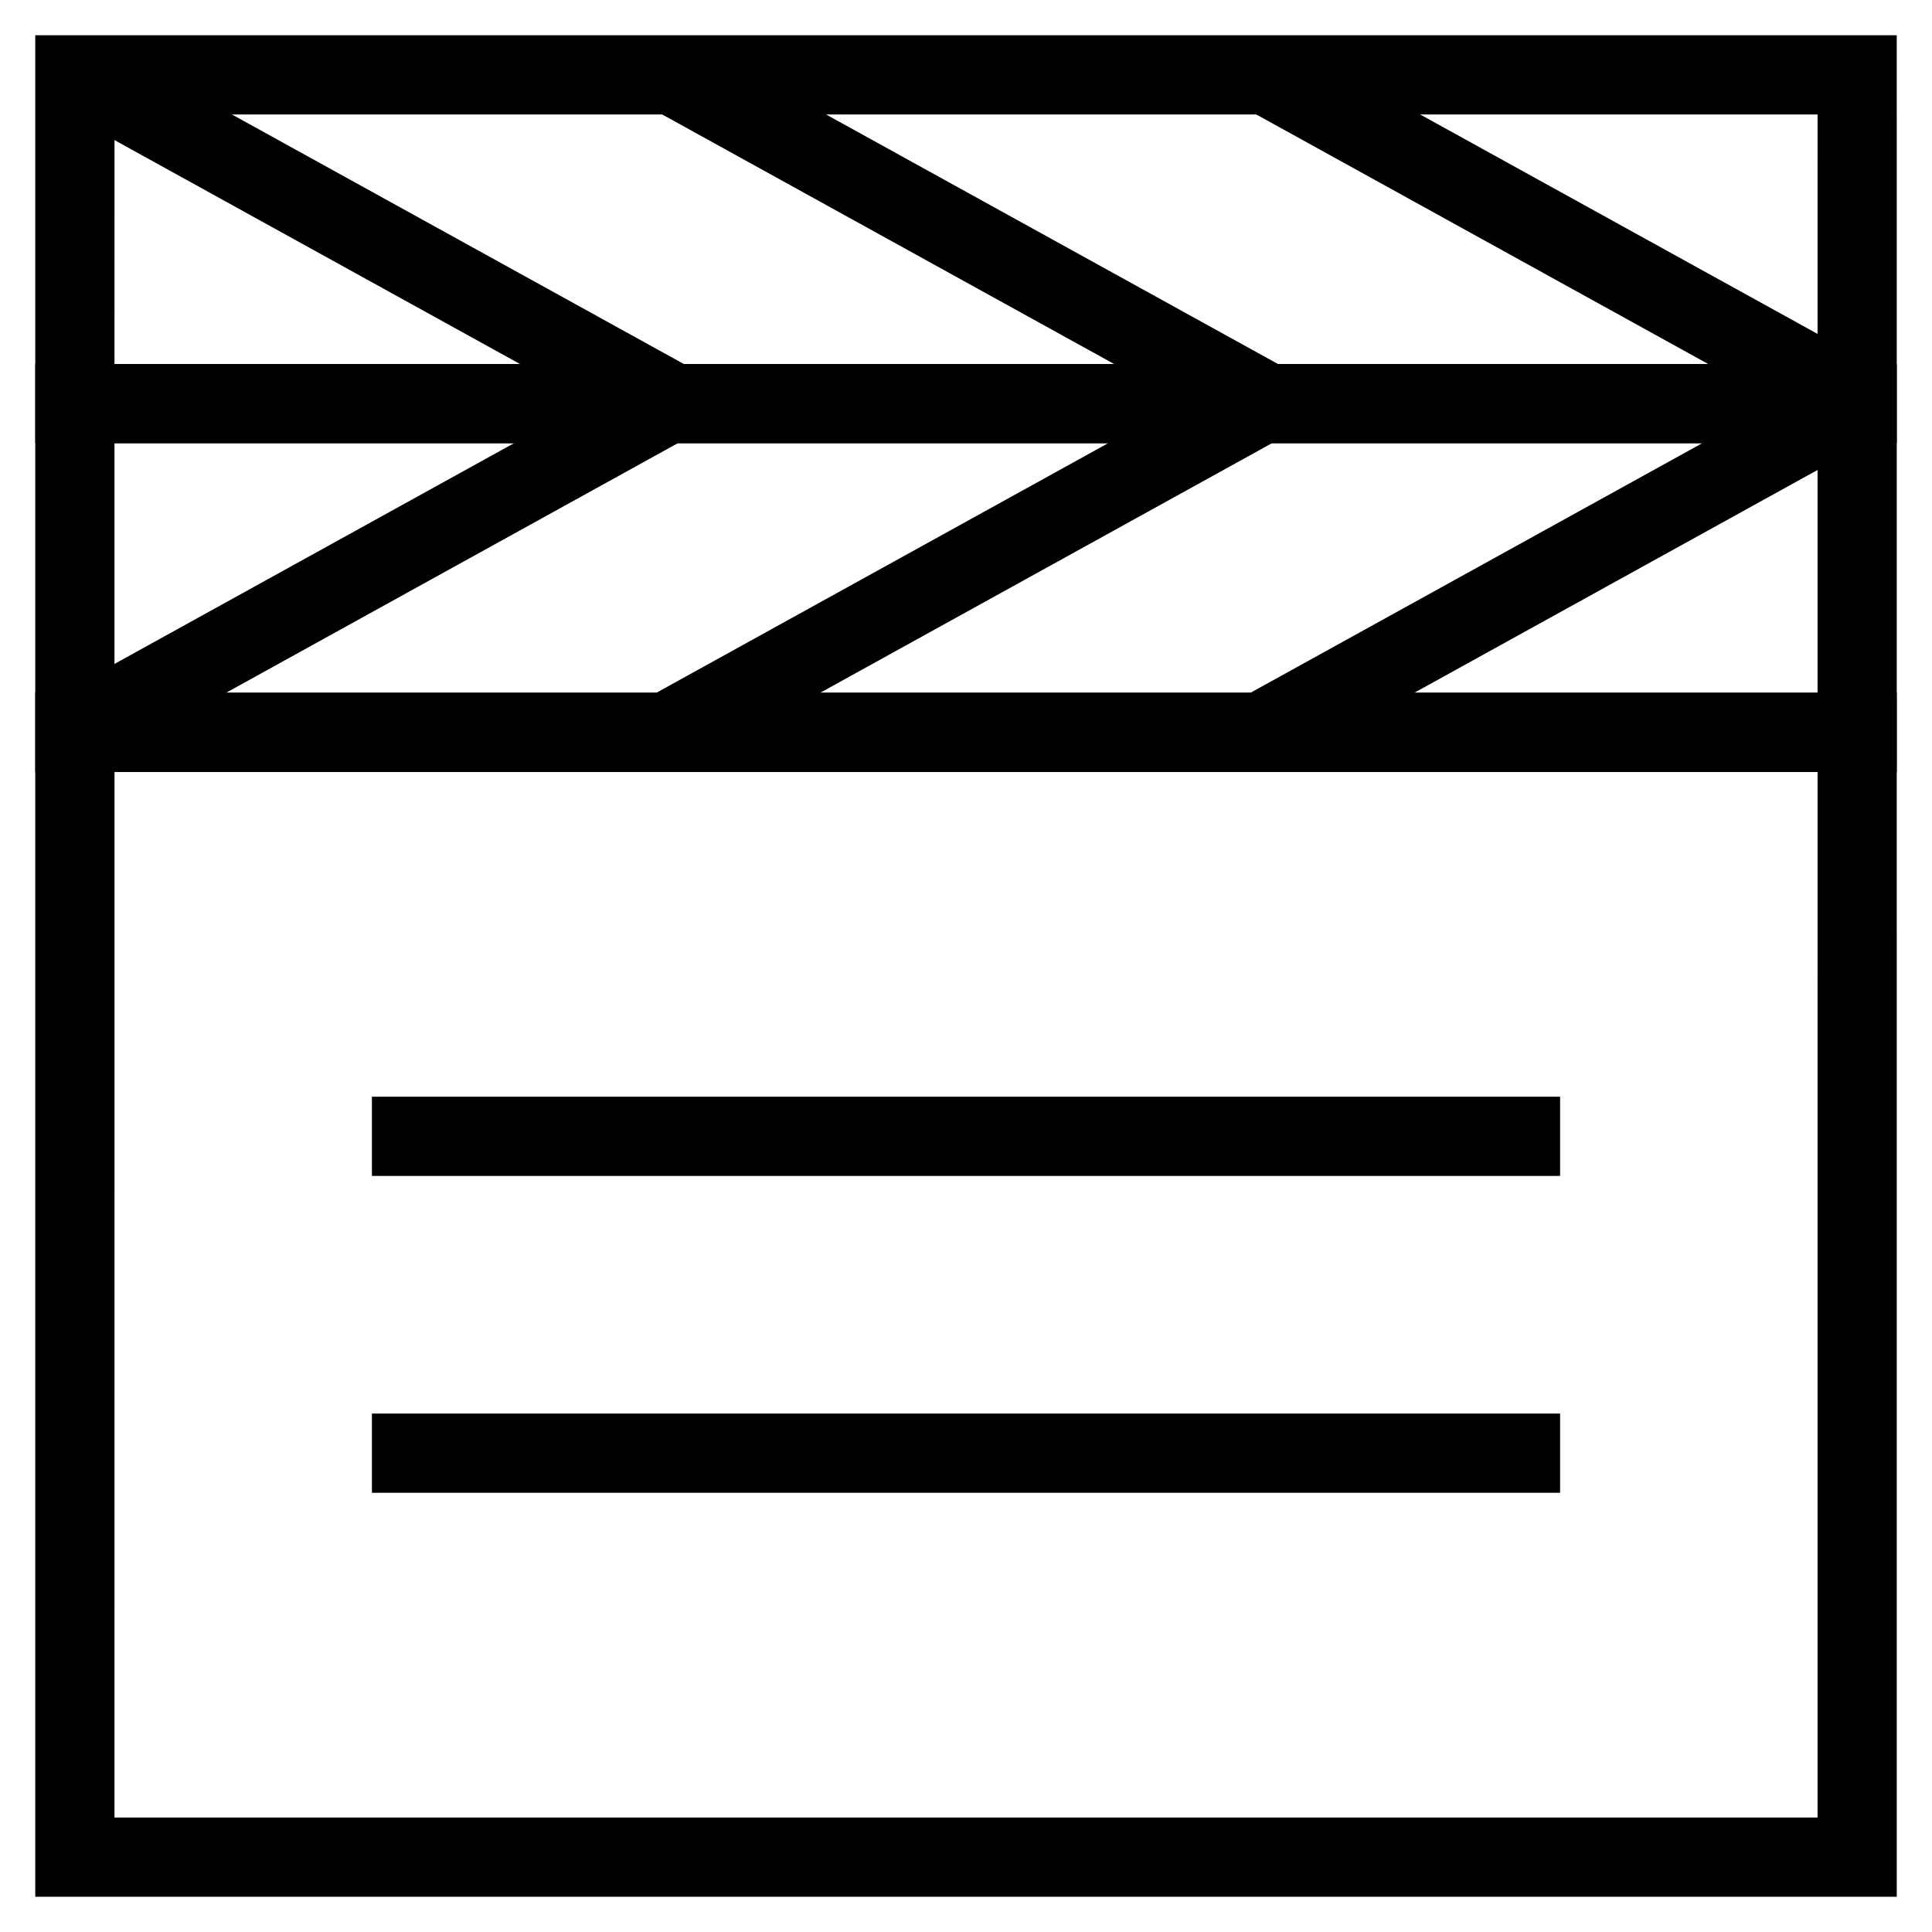
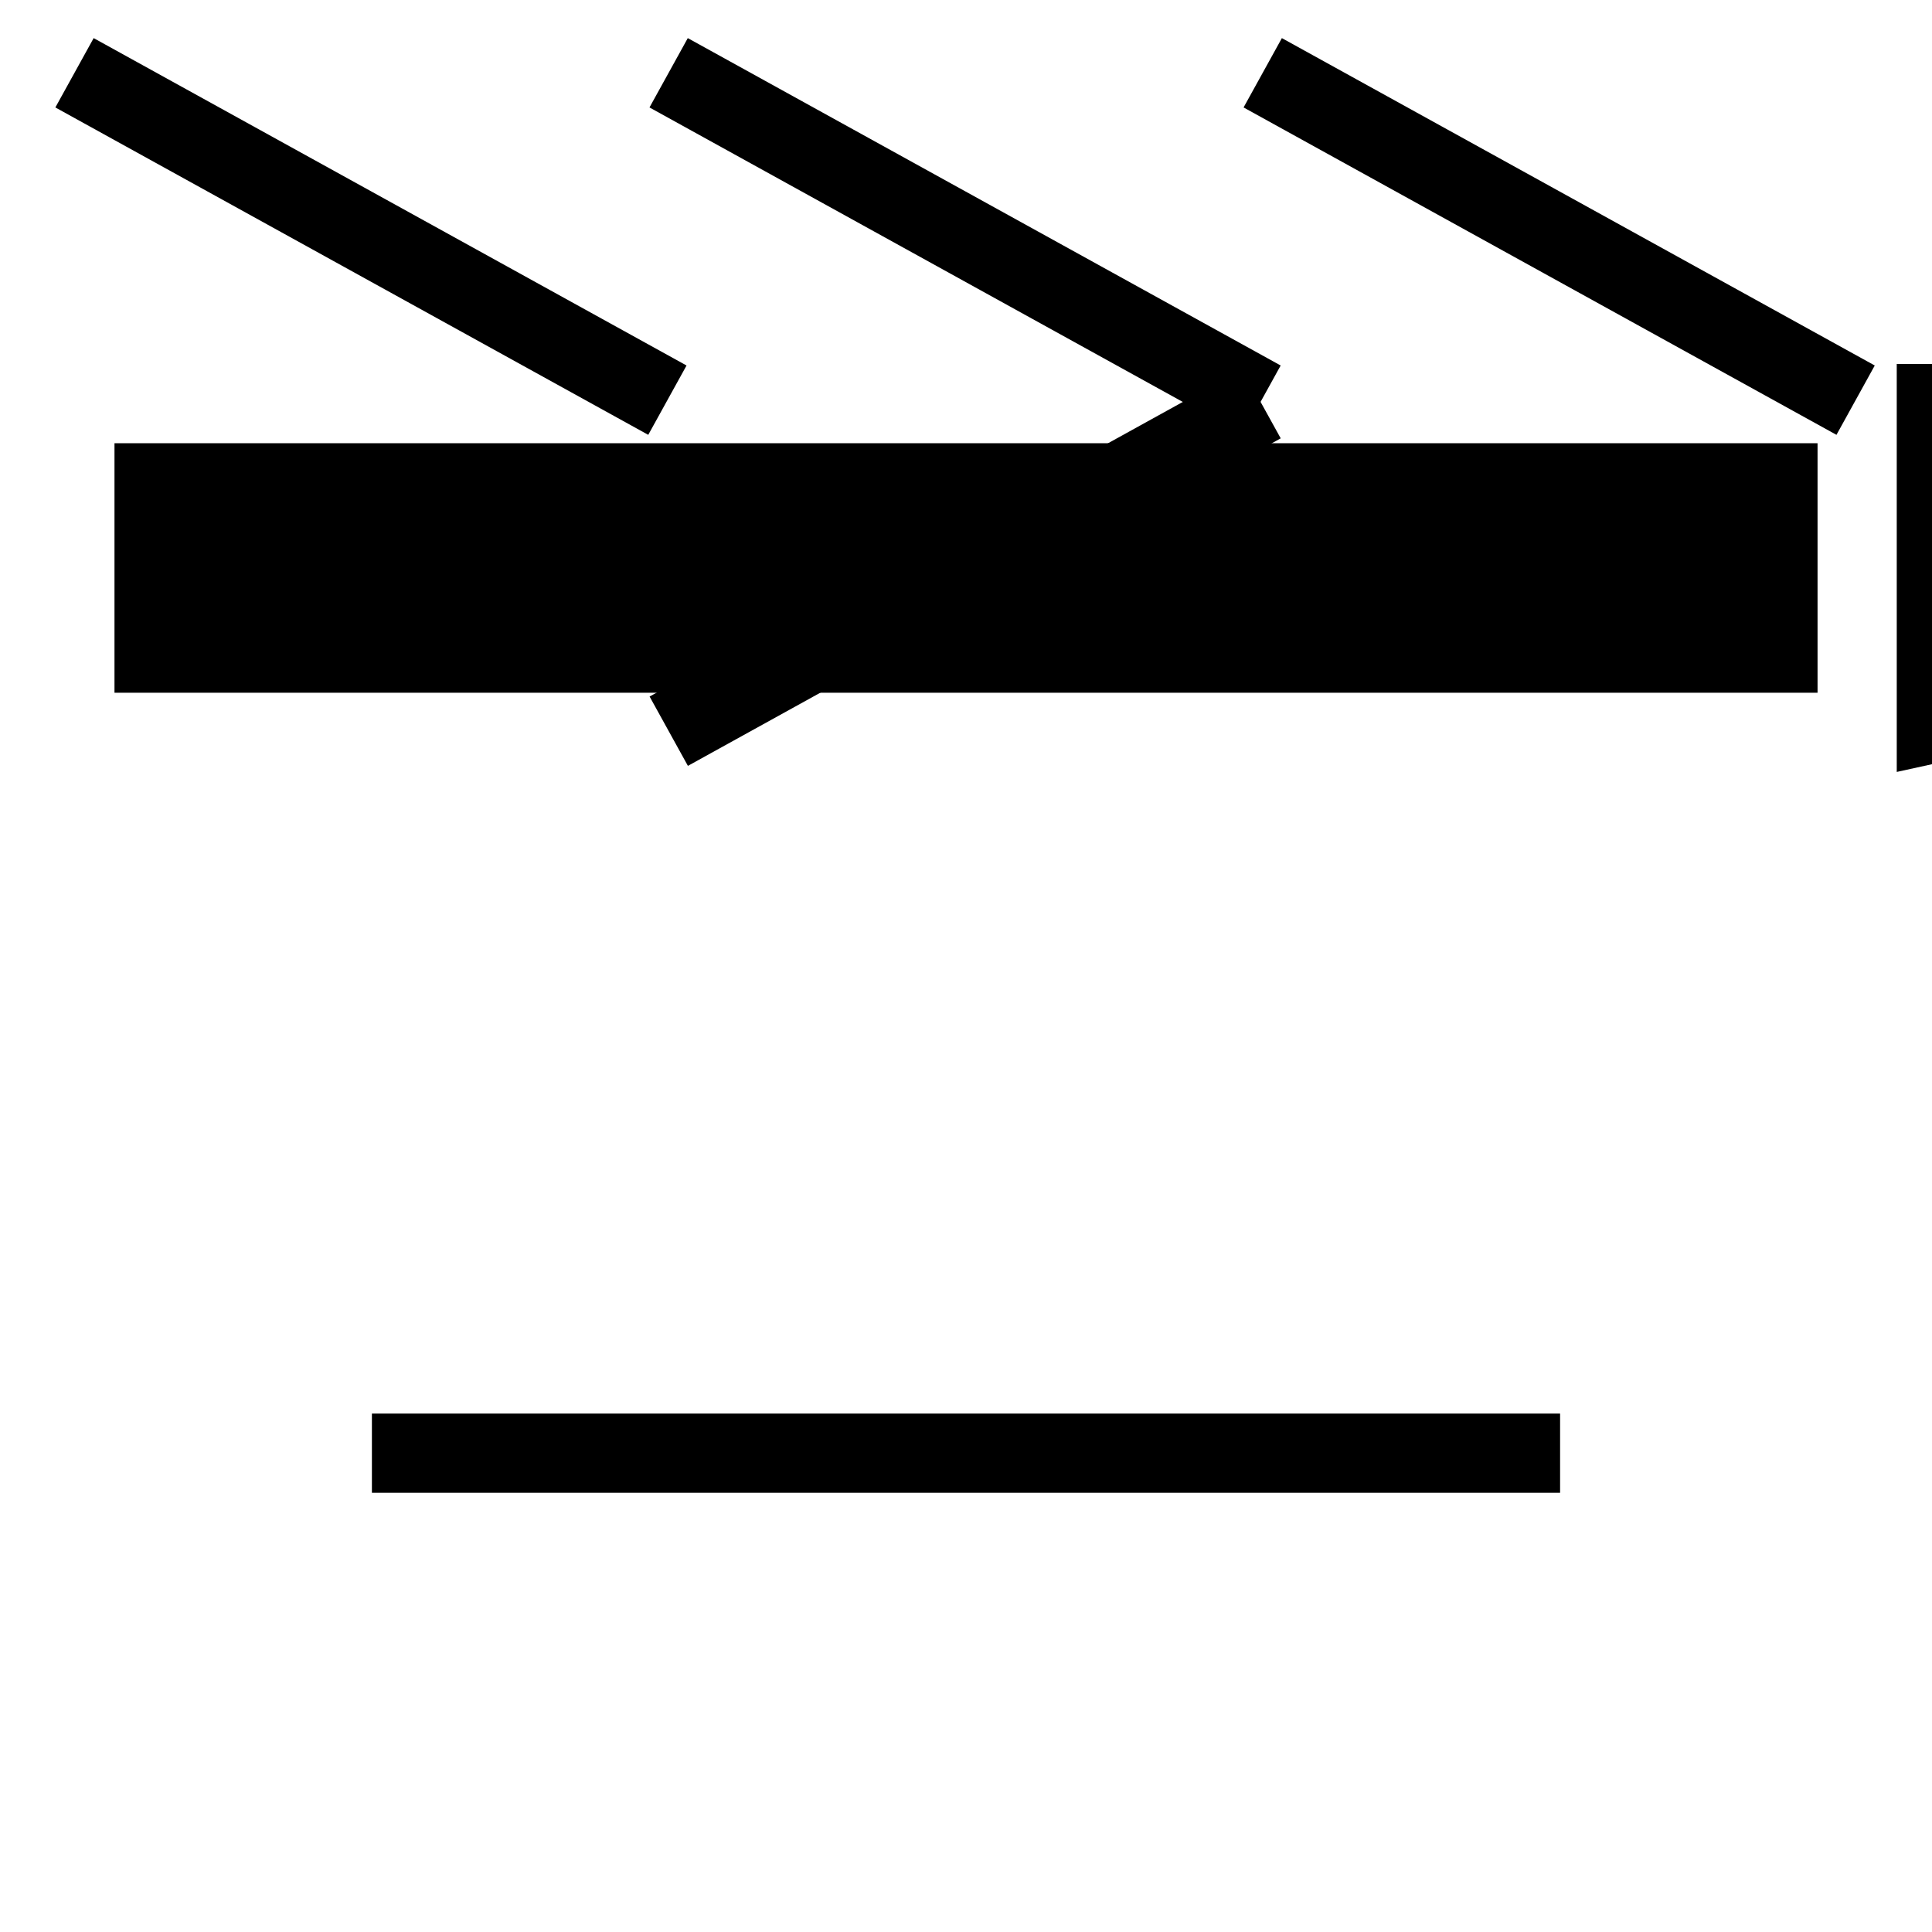
<svg xmlns="http://www.w3.org/2000/svg" fill="#000000" width="800px" height="800px" version="1.1" viewBox="144 144 512 512">
  <g>
-     <path d="m646.66 348.57h-493.31l-0.004-108.11h493.31zm-472.32-20.992h451.33v-66.125h-451.33z" />
-     <path d="m315.8 241.79 10.152 18.375-157.1 86.797-10.152-18.375z" />
+     <path d="m646.66 348.57l-0.004-108.11h493.31zm-472.32-20.992h451.33v-66.125h-451.33z" />
    <path d="m473.25 241.79 10.152 18.375-157.1 86.797-10.152-18.375z" />
-     <path d="m630.69 241.79 10.152 18.375-157.1 86.797-10.152-18.375z" />
-     <path d="m646.66 261.45h-493.31l-0.004-108.11h493.31zm-472.32-20.992h451.33l0.004-66.125h-451.33z" />
    <path d="m168.82 154.1 157.12 86.762-10.148 18.375-157.12-86.762z" />
    <path d="m326.27 154.1 157.12 86.762-10.148 18.375-157.12-86.762z" />
    <path d="m483.71 154.1 157.12 86.762-10.148 18.375-157.12-86.762z" />
-     <path d="m646.66 646.66h-493.31l-0.004-319.08h493.31zm-472.32-20.992h451.33l0.004-277.1h-451.33z" />
-     <path d="m242.56 434.64h314.88v20.992h-314.88z" />
    <path d="m242.56 518.61h314.88v20.992h-314.88z" />
  </g>
</svg>